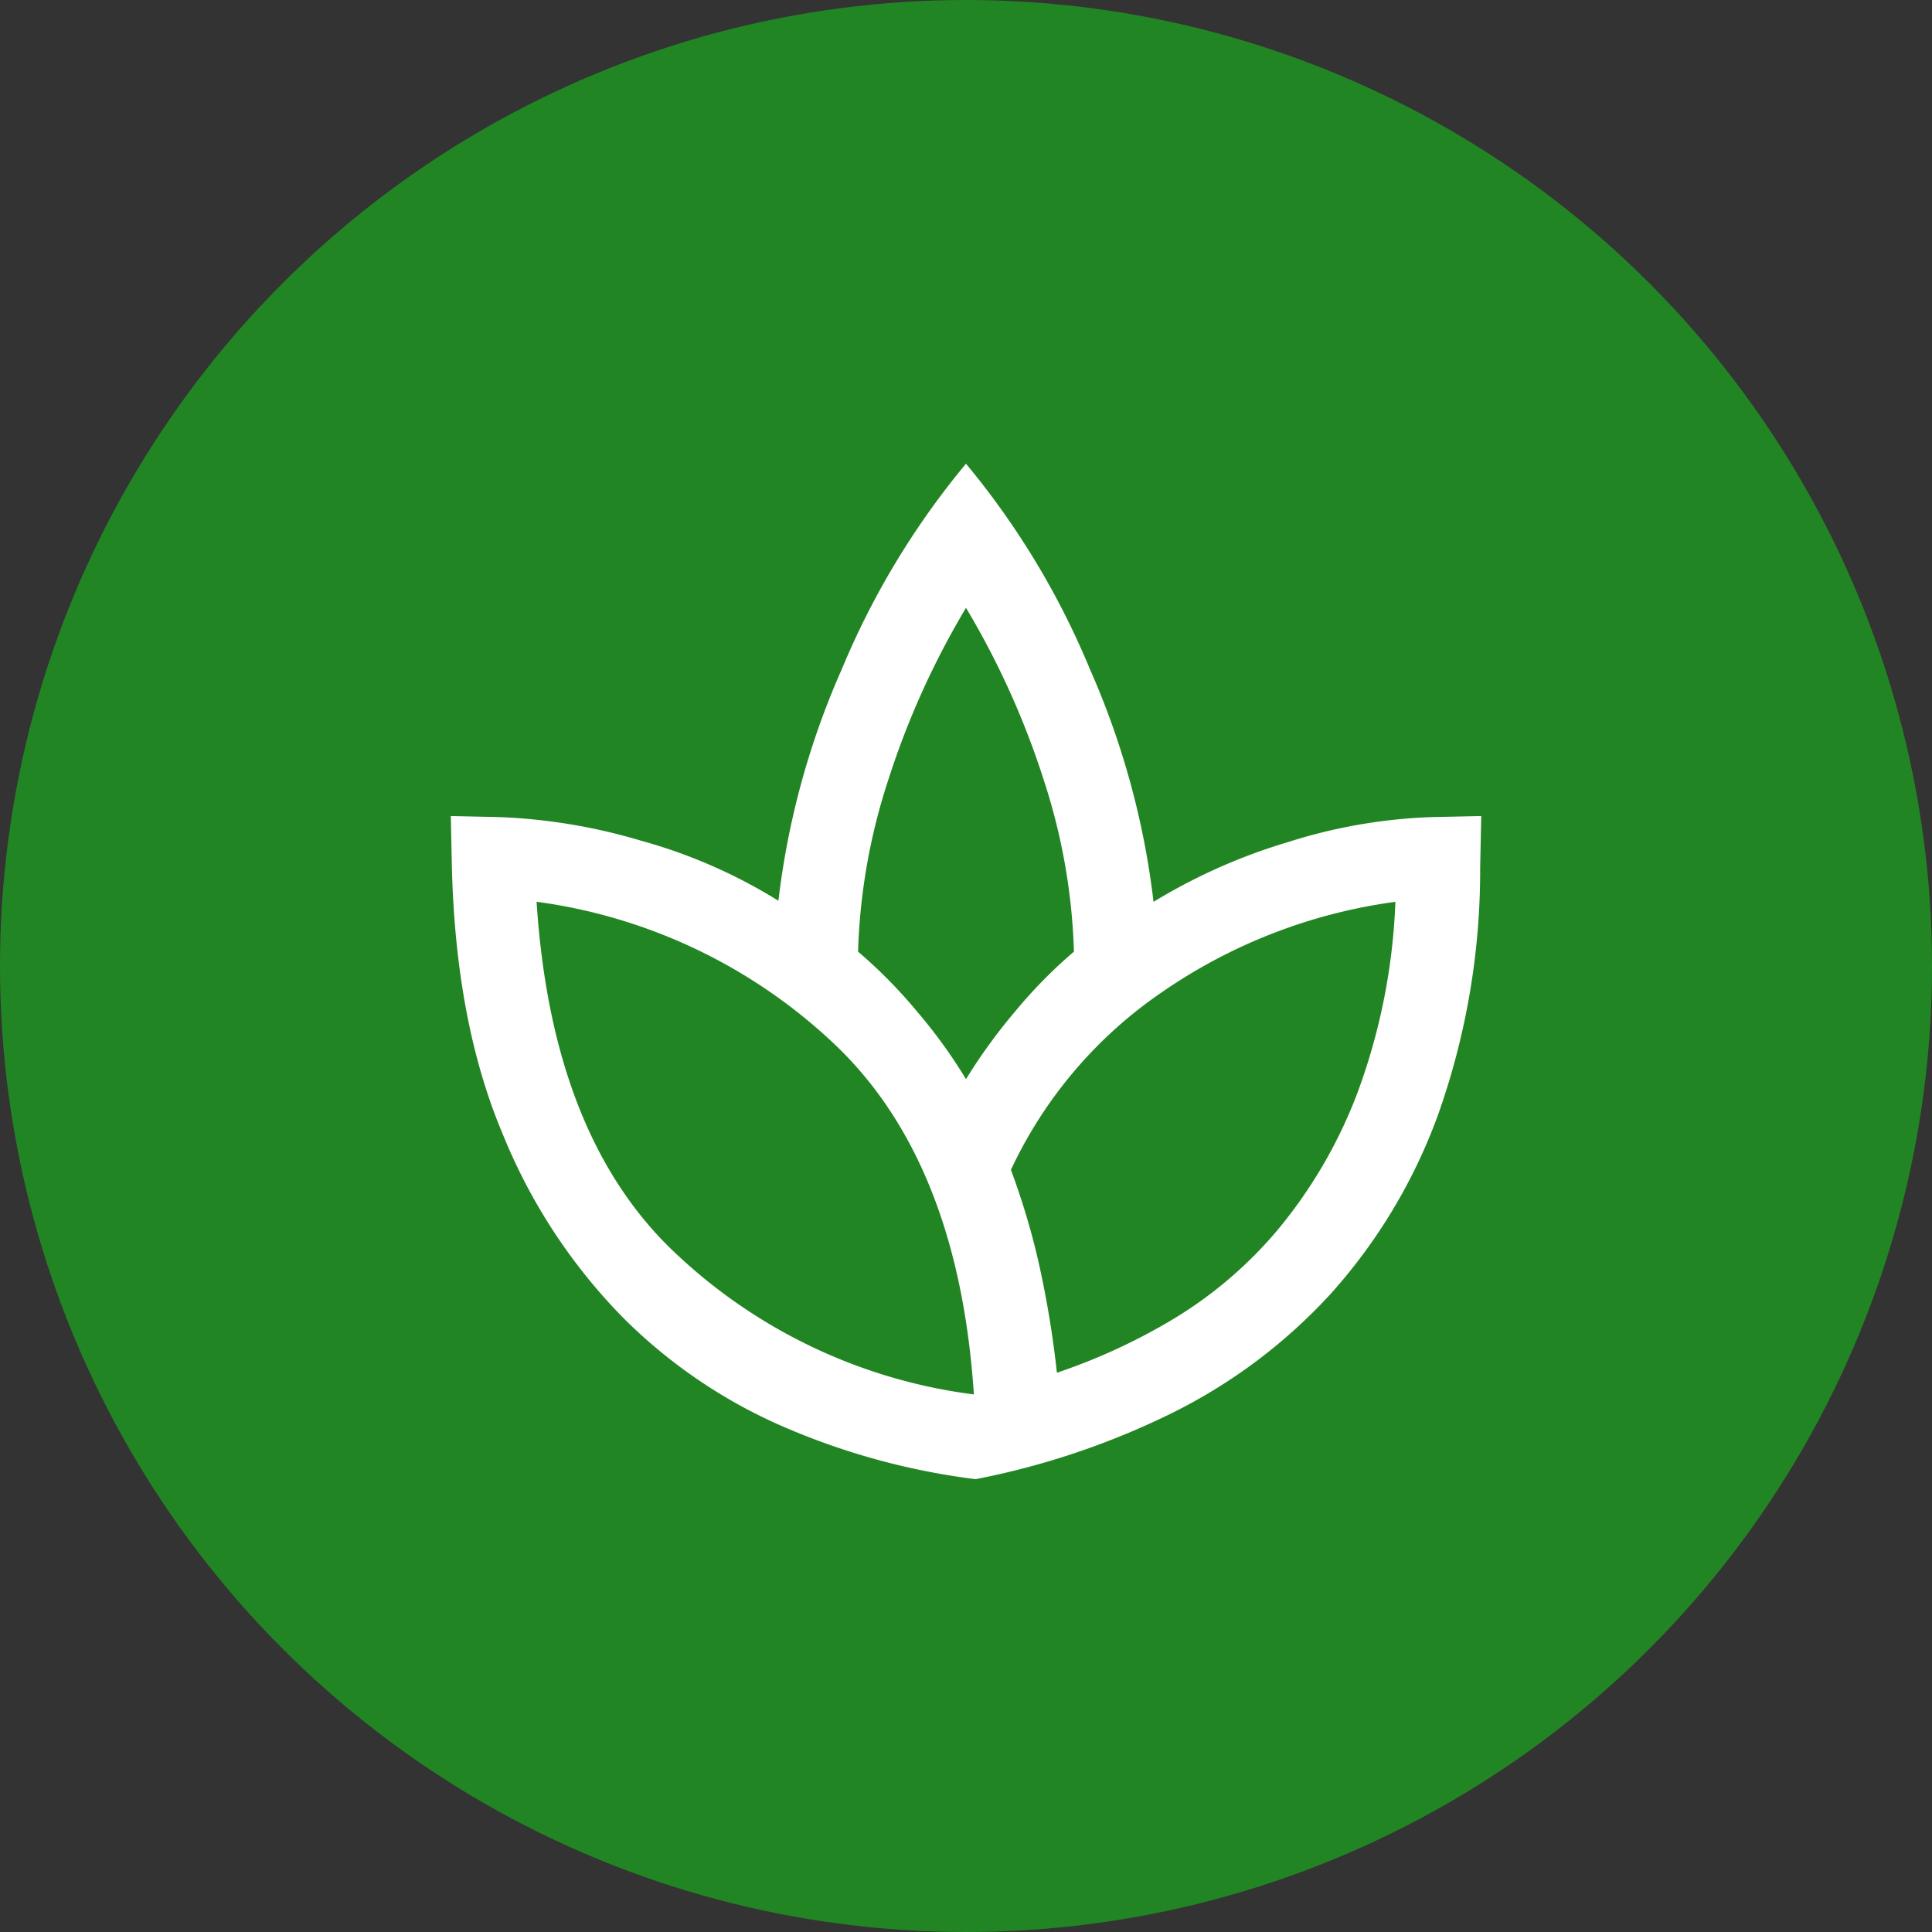
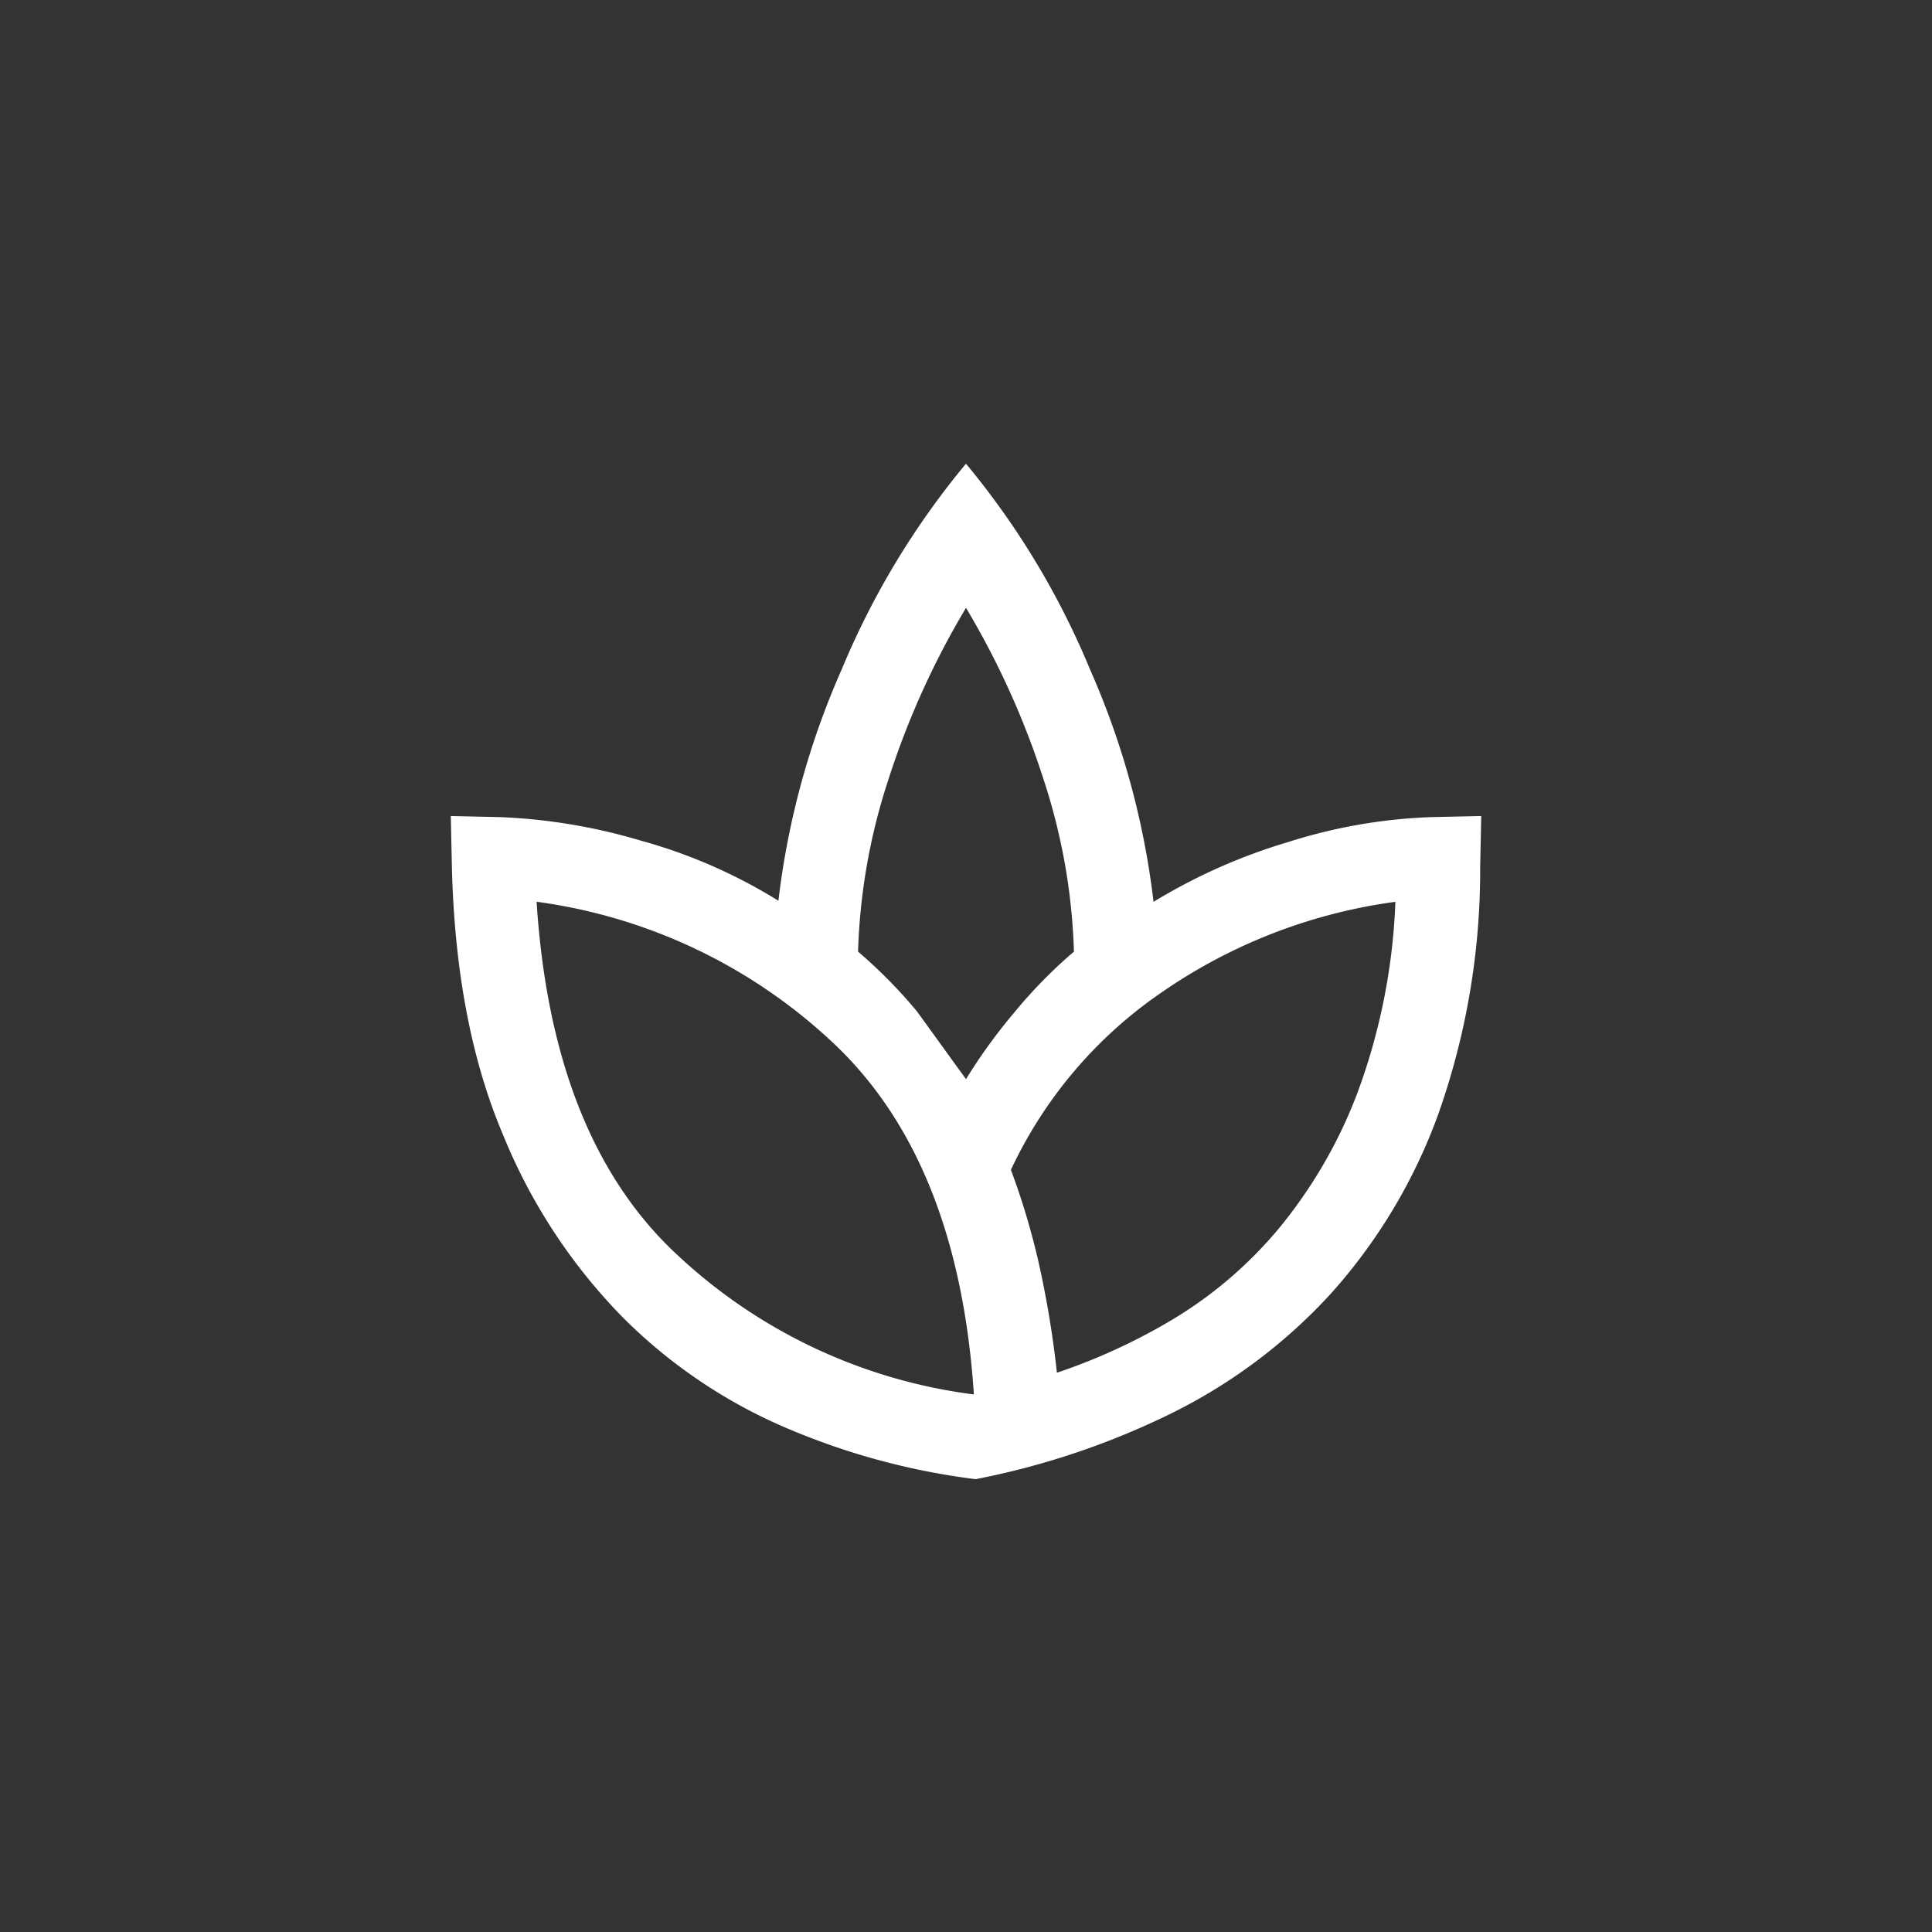
<svg xmlns="http://www.w3.org/2000/svg" width="150" height="150" viewBox="0 0 150 150">
  <rect x="0" y="0" width="150" height="150" fill="#333333" stroke="none" />
  <g transform="translate(-280 -3208)">
-     <circle cx="75" cy="75" r="75" transform="translate(280 3208)" fill="#228523" />
-     <path d="M148.438-755.769a54.512,54.512,0,0,1-14.447-3.871,40.255,40.255,0,0,1-12.892-8.638,43.741,43.741,0,0,1-9.376-14.293q-3.657-8.645-3.946-20.8l-.083-3.884,3.8.083a44.355,44.355,0,0,1,10.971,1.831,40.686,40.686,0,0,1,10.665,4.665,62.293,62.293,0,0,1,4.926-17.992,62.377,62.377,0,0,1,9.636-15.942,62.177,62.177,0,0,1,9.636,15.984,62.775,62.775,0,0,1,4.926,18.033,44.225,44.225,0,0,1,10.459-4.645,41.347,41.347,0,0,1,11.1-1.934l3.884-.083-.083,3.967a56.742,56.742,0,0,1-3.264,19.211,42.548,42.548,0,0,1-8.364,13.942,41.916,41.916,0,0,1-12.306,9.235A60.468,60.468,0,0,1,148.438-755.769Zm-.132-6.578q-1.182-17.835-10.583-26.967A41.706,41.706,0,0,0,114.355-800.6q1.182,18.372,10.905,27.4A41.327,41.327,0,0,0,148.306-762.348Zm-.612-24.479a42.536,42.536,0,0,1,3.818-5.26,37.5,37.5,0,0,1,4.562-4.641,47.136,47.136,0,0,0-2.335-13.3,64.186,64.186,0,0,0-6.045-13.393,64.186,64.186,0,0,0-6.045,13.393,47.136,47.136,0,0,0-2.335,13.3,38.133,38.133,0,0,1,4.574,4.641A39.933,39.933,0,0,1,147.694-786.827Zm7.058,22.793a46.3,46.3,0,0,0,8.975-4.132,32.495,32.495,0,0,0,8.149-6.942,37.25,37.25,0,0,0,6.174-10.562,47.85,47.85,0,0,0,2.983-14.926,41.624,41.624,0,0,0-18.141,7.025,34.285,34.285,0,0,0-11.711,13.785,56.832,56.832,0,0,1,2.161,7.231A77.161,77.161,0,0,1,154.752-764.034ZM147.694-786.827ZM154.752-764.034ZM148.306-762.348ZM151.182-779.786ZM148.438-755.769Z" transform="translate(207.306 4078.612)" fill="#fff" />
+     <path d="M148.438-755.769a54.512,54.512,0,0,1-14.447-3.871,40.255,40.255,0,0,1-12.892-8.638,43.741,43.741,0,0,1-9.376-14.293q-3.657-8.645-3.946-20.8l-.083-3.884,3.8.083a44.355,44.355,0,0,1,10.971,1.831,40.686,40.686,0,0,1,10.665,4.665,62.293,62.293,0,0,1,4.926-17.992,62.377,62.377,0,0,1,9.636-15.942,62.177,62.177,0,0,1,9.636,15.984,62.775,62.775,0,0,1,4.926,18.033,44.225,44.225,0,0,1,10.459-4.645,41.347,41.347,0,0,1,11.1-1.934l3.884-.083-.083,3.967a56.742,56.742,0,0,1-3.264,19.211,42.548,42.548,0,0,1-8.364,13.942,41.916,41.916,0,0,1-12.306,9.235A60.468,60.468,0,0,1,148.438-755.769Zm-.132-6.578q-1.182-17.835-10.583-26.967A41.706,41.706,0,0,0,114.355-800.6q1.182,18.372,10.905,27.4A41.327,41.327,0,0,0,148.306-762.348Zm-.612-24.479a42.536,42.536,0,0,1,3.818-5.26,37.5,37.5,0,0,1,4.562-4.641,47.136,47.136,0,0,0-2.335-13.3,64.186,64.186,0,0,0-6.045-13.393,64.186,64.186,0,0,0-6.045,13.393,47.136,47.136,0,0,0-2.335,13.3,38.133,38.133,0,0,1,4.574,4.641Zm7.058,22.793a46.3,46.3,0,0,0,8.975-4.132,32.495,32.495,0,0,0,8.149-6.942,37.25,37.25,0,0,0,6.174-10.562,47.85,47.85,0,0,0,2.983-14.926,41.624,41.624,0,0,0-18.141,7.025,34.285,34.285,0,0,0-11.711,13.785,56.832,56.832,0,0,1,2.161,7.231A77.161,77.161,0,0,1,154.752-764.034ZM147.694-786.827ZM154.752-764.034ZM148.306-762.348ZM151.182-779.786ZM148.438-755.769Z" transform="translate(207.306 4078.612)" fill="#fff" />
  </g>
</svg>